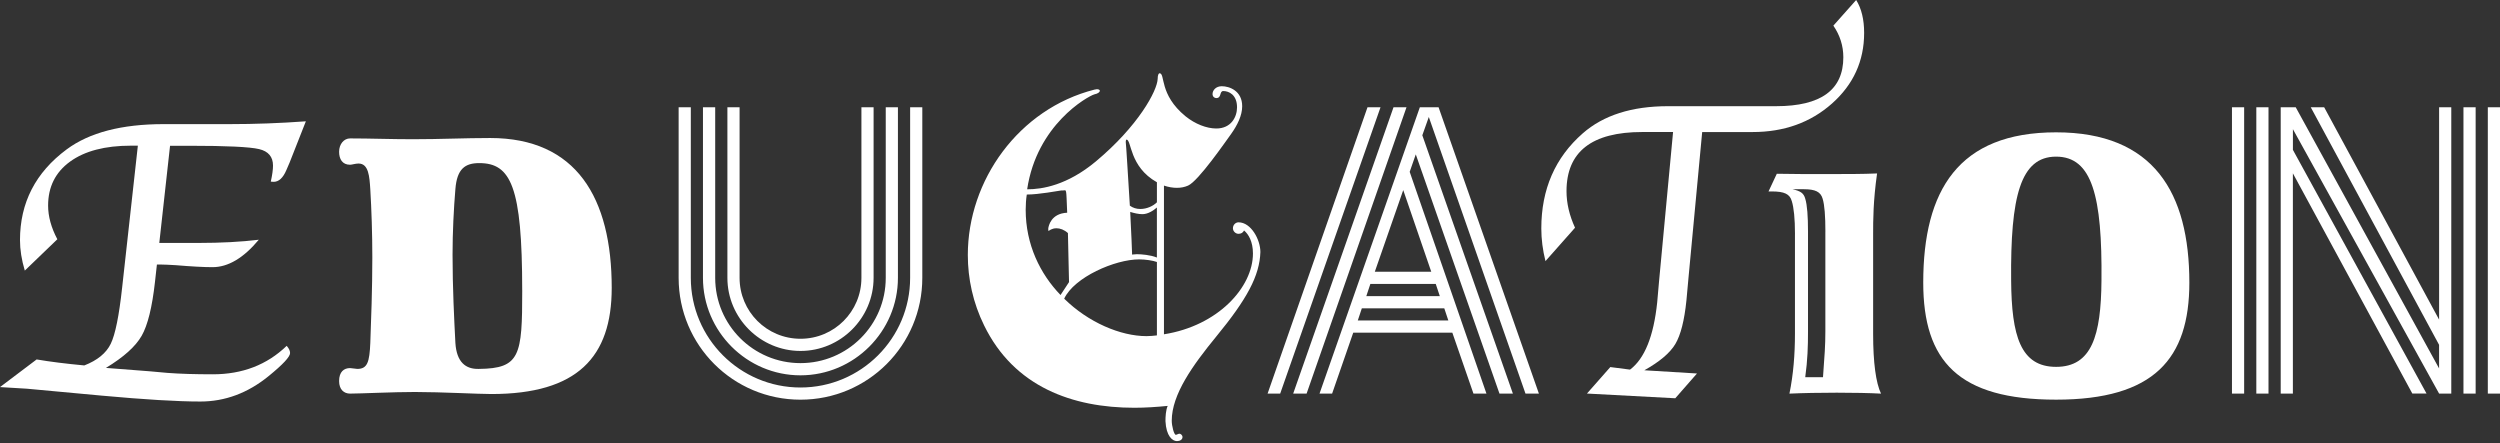
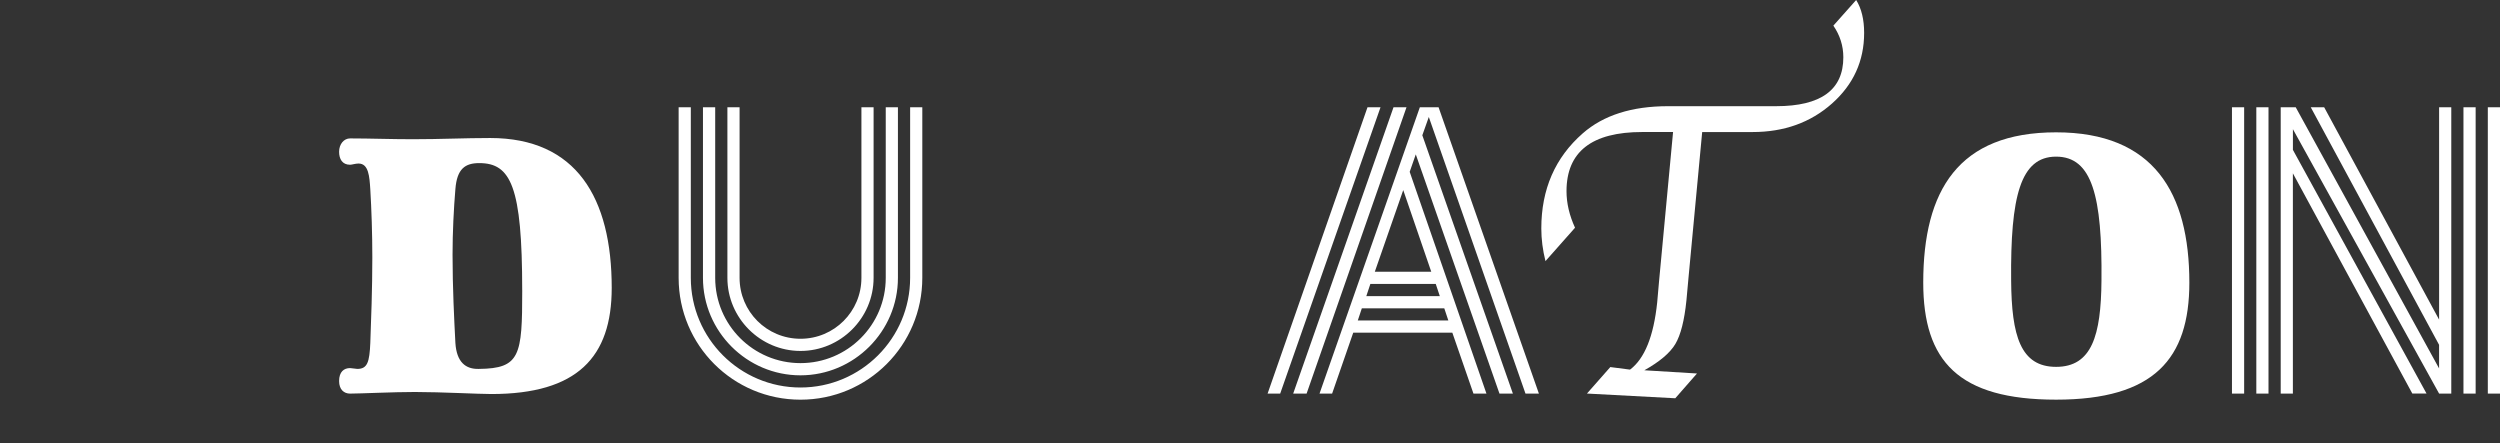
<svg xmlns="http://www.w3.org/2000/svg" width="626" height="111" viewBox="0 0 626 111" fill="none">
  <rect x="0" y="0" width="626" height="111" fill="#333333" stroke="none" />
-   <path d="M14.339 59.93L6.211 67.754C5.407 65.08 5.006 62.538 5.006 60.127C5.006 50.762 8.898 43.187 16.697 37.404C22.381 33.189 30.475 31.081 40.974 31.081H57.526C63.743 31.081 70.099 30.851 76.587 30.377L72.523 40.697L71.72 42.562C70.883 44.544 69.816 45.532 68.512 45.532C68.314 45.532 68.077 45.512 67.807 45.479C68.176 43.806 68.361 42.469 68.361 41.468C68.361 39.262 67.195 37.879 64.87 37.332C62.538 36.779 56.735 36.502 47.455 36.502H42.581L39.887 60.832H49.701C55.372 60.832 60.404 60.562 64.804 60.029C60.977 64.613 57.117 66.898 53.225 66.898C51.045 66.898 47.956 66.734 43.964 66.398C42.318 66.299 41.165 66.246 40.493 66.246H39.288L38.807 70.593C38.102 76.923 36.996 81.421 35.474 84.082C33.953 86.75 30.969 89.43 26.523 92.124L37.51 92.974L41.982 93.376C45.13 93.613 48.898 93.725 53.291 93.725C60.694 93.725 66.859 91.354 71.785 86.598C72.352 87.237 72.635 87.837 72.635 88.403C72.635 89.338 70.844 91.261 67.267 94.173C62.051 98.421 56.347 100.542 50.162 100.542C44.445 100.542 36.219 100.048 25.483 99.066L6.771 97.334C6.139 97.301 3.879 97.163 0 96.926L9.175 90.004C12.481 90.57 16.459 91.07 21.11 91.505C24.383 90.234 26.589 88.429 27.729 86.091C28.868 83.753 29.817 79.05 30.587 71.99L34.519 36.476H32.767C26.293 36.476 21.221 37.806 17.553 40.46C13.884 43.121 12.047 46.79 12.047 51.473C12.047 54.18 12.817 56.992 14.352 59.897L14.339 59.93Z" fill="white" />
  <path d="M104.085 98.151C98.408 98.151 90.188 98.559 87.652 98.559C86.131 98.559 84.912 97.545 84.912 95.418C84.912 93.086 86.131 92.17 87.652 92.17C88.061 92.17 89.075 92.375 89.477 92.375C92.012 92.375 92.519 90.649 92.724 85.88C92.928 80.302 93.231 72.391 93.231 64.481C93.231 58.494 93.027 52.514 92.724 47.442C92.519 44.195 92.315 40.948 89.779 40.948C88.969 40.948 88.159 41.251 87.652 41.251C85.722 41.251 84.912 39.828 84.912 38.004C84.912 36.074 86.131 34.658 87.652 34.658C92.724 34.658 97.696 34.862 103.374 34.862C110.375 34.862 116.461 34.559 122.745 34.559C144.348 34.559 153.174 49.569 153.174 72.088C153.174 89.43 144.552 98.665 123.048 98.665C119.8 98.665 110.467 98.157 104.079 98.157L104.085 98.151ZM130.76 72.688C130.76 46.724 127.922 40.842 120.011 40.842C116.461 40.842 114.433 42.265 114.031 47.337C113.622 52.204 113.319 58.086 113.319 63.77C113.319 71.983 113.728 80.097 114.031 85.88C114.334 90.649 116.567 92.473 119.912 92.375C130.26 92.276 130.767 89.029 130.767 72.701L130.76 72.688Z" fill="white" />
  <path d="M227.897 26.859H230.946V69.572C230.946 86.453 217.319 100.081 200.438 100.081C183.557 100.081 169.93 86.453 169.93 69.572V26.859H172.979V69.572C172.979 84.728 185.283 97.031 200.438 97.031C215.593 97.031 227.897 84.728 227.897 69.572V26.859ZM179.085 26.859V69.572C179.085 81.369 188.642 90.926 200.438 90.926C212.234 90.926 221.791 81.369 221.791 69.572V26.859H224.841V69.572C224.841 82.996 213.855 93.982 200.431 93.982C187.008 93.982 176.022 82.996 176.022 69.572V26.859H179.085ZM215.699 26.859H218.748V69.572C218.748 79.643 210.509 87.876 200.445 87.876C190.381 87.876 182.141 79.636 182.141 69.572V26.859H185.19V69.572C185.19 78.016 192.001 84.826 200.445 84.826C208.888 84.826 215.699 78.016 215.699 69.572V26.859Z" fill="white" />
-   <path d="M304.55 84.267C298.701 91.413 293.405 98.75 293.405 105.343C293.405 106.641 293.965 108.874 294.426 108.874C294.703 108.874 294.986 108.597 295.355 108.597C295.632 108.597 296.099 108.966 296.099 109.433C296.099 110.085 295.447 110.454 294.709 110.454C293.596 110.454 292.016 109.249 291.831 105.442C291.831 104.329 291.923 102.656 292.391 101.635C289.605 101.912 286.819 102.103 284.033 102.103C268.621 102.103 253.946 96.906 246.424 81.487C243.638 75.823 242.341 69.79 242.341 63.842C242.341 45.176 255.059 27.261 274.094 22.427C274.278 22.427 274.562 22.335 274.654 22.335C275.121 22.335 275.398 22.519 275.398 22.703C275.398 23.072 274.93 23.448 274.008 23.632C272.243 24.192 259.617 31.246 257.2 47.403C261.007 47.403 267.231 46.382 274.377 40.441C285.054 31.529 289.789 22.703 289.882 19.733C289.882 18.712 290.158 18.343 290.349 18.343C291.838 18.343 290.165 23.639 296.85 29.112C299.267 31.062 302.146 32.175 304.556 32.175C308.271 32.175 309.753 29.296 309.753 26.879C309.753 23.724 307.711 22.796 306.315 22.796C305.294 22.796 305.946 24.561 304.55 24.561C304.082 24.561 303.621 24.192 303.621 23.54C303.621 22.611 304.457 21.59 305.939 21.59C307.797 21.59 311.044 22.703 311.044 26.603C311.044 28.921 309.839 31.338 308.258 33.564C306.96 35.33 300.084 45.354 297.489 46.474C296.652 46.843 295.724 47.034 294.703 47.034C293.682 47.034 292.569 46.849 291.456 46.474V83.707C305.011 81.573 313.738 71.917 313.738 63.467C313.738 60.496 312.625 58.639 311.511 57.71C311.235 58.27 310.767 58.547 310.122 58.547C309.377 58.547 308.725 57.895 308.725 57.157C308.725 56.321 309.377 55.668 310.122 55.668C313.277 55.668 315.602 60.035 315.602 63.098C315.417 69.039 312.256 74.888 304.55 84.267ZM267.685 70.62C267.685 69.599 267.501 63.75 267.409 58.362C266.48 57.526 265.459 57.157 264.531 57.157C263.325 57.157 262.673 57.809 262.581 57.809C262.489 57.809 262.489 57.717 262.489 57.532V57.164C262.581 56.604 263.141 53.449 267.224 53.264C266.948 46.764 267.132 47.692 266.111 47.692H265.742C264.906 47.785 260.17 48.713 257.108 48.713C256.923 49.919 256.831 51.223 256.831 52.52C256.831 61.247 260.454 68.584 265.558 73.873L267.692 70.626L267.685 70.62ZM289.691 65.601C288.67 65.232 286.812 64.949 285.232 64.949C279.198 64.949 268.983 69.408 266.473 74.789C272.507 80.73 280.588 84.168 287.089 84.168C287.925 84.168 288.854 84.076 289.691 83.984V65.601ZM289.691 45.637C282.729 41.738 283.374 34.961 282.077 34.961C281.985 34.961 281.892 35.145 281.892 35.428V35.613C281.985 36.08 282.452 44.155 282.913 51.493C283.657 52.053 284.586 52.329 285.515 52.329C287.188 52.329 288.762 51.585 289.691 50.656V45.637ZM289.691 51.954C288.854 52.698 287.464 53.627 286.068 53.627C285.047 53.627 283.934 53.35 283.005 53.067C283.282 58.362 283.466 62.999 283.466 63.375V63.743C283.835 63.743 284.303 63.651 284.672 63.651C285.785 63.651 288.11 63.836 289.684 64.488V51.954H289.691Z" fill="white" />
  <path d="M345.682 26.859L320.561 98.553H317.406L342.422 26.859H345.682ZM348.935 26.859H352.189L327.174 98.553H323.815L348.935 26.859ZM360.218 26.859L385.339 98.553H381.98L357.775 29.296L356.148 33.874L378.825 98.553H375.466L354.514 38.656L352.986 43.029L372.205 98.553H368.952L363.663 83.299H338.852L333.563 98.553H330.408L355.529 26.859H360.218ZM339.985 80.249H362.662L361.647 77.2H341.005L339.991 80.249H339.985ZM342.119 74.15H360.528L359.513 71.1H343.139L342.125 74.15H342.119ZM344.253 68.044H358.387L351.372 47.6L344.253 68.044Z" fill="white" />
  <path d="M394.375 57.038L386.985 65.383C386.287 62.604 385.945 59.871 385.945 57.197C385.945 47.389 389.402 39.453 396.325 33.387C401.495 28.855 408.615 26.589 417.678 26.589H444.748C455.965 26.589 461.57 22.506 461.57 14.339C461.57 11.487 460.74 8.846 459.074 6.422L464.784 0C466.115 2.141 466.78 4.887 466.78 8.24C466.78 15.267 464.093 21.162 458.731 25.924C453.363 30.686 446.731 33.064 438.84 33.064H426.227L422.829 69.23L422.288 75.171C421.775 80.236 420.846 83.891 419.509 86.137C418.165 88.383 415.577 90.576 411.744 92.717L424.923 93.521L419.489 99.725L397.372 98.546L403.221 91.913L408.161 92.552C411.816 89.806 414.082 84.188 414.964 75.698L415.419 70.508L418.936 33.057H411.236C398.577 33.057 392.254 37.997 392.254 47.877C392.254 50.873 392.966 53.923 394.388 57.025L394.375 57.038Z" fill="white" />
-   <path d="M449.464 58.613C449.464 54.74 449.168 51.967 448.674 50.386C448.18 48.568 446.797 47.936 443.629 47.936H442.838L444.913 43.51C448.173 43.589 453.317 43.589 457.368 43.589C462.314 43.589 466.365 43.589 470.02 43.431C469.032 50.393 469.032 55.214 469.032 58.619V83.615C469.032 90.814 469.724 95.872 471.008 98.566C468.242 98.408 464.086 98.329 459.936 98.329C455.787 98.329 451.433 98.408 448.074 98.566C449.062 93.738 449.457 88.759 449.457 83.536V58.619L449.464 58.613ZM457.078 57.98C457.078 54.187 456.88 51.335 456.386 49.754C455.892 48.015 454.509 47.383 451.736 47.383H448.871C450.847 47.857 451.638 48.331 452.033 49.754C452.527 51.335 452.724 54.187 452.724 57.98V83.134C452.724 86.612 452.626 90.175 452.033 94.443H456.479C456.874 88.903 457.071 86.691 457.071 82.897V57.98H457.078Z" fill="white" />
  <path d="M514.847 100.074C490.405 100.074 481.579 90.438 481.579 70.764C481.579 47.64 490.405 33.136 514.847 33.136C539.29 33.136 548.214 48.246 548.214 70.764C548.214 89.832 539.388 100.074 514.847 100.074ZM514.847 39.222C505.923 39.222 503.387 49.161 503.591 70.257C503.69 84.049 505.923 91.861 514.847 91.861C523.772 91.861 526.104 84.049 526.209 70.257C526.413 49.161 523.878 39.222 514.847 39.222Z" fill="white" />
  <path d="M558.884 26.859H561.934V98.553H558.884V26.859ZM564.983 26.859H568.033V98.553H564.983V26.859ZM574.138 43.438V98.559H571.089V26.859H574.85L610.746 92.249V86.348L578.611 26.853H581.97L610.752 80.038V26.859H613.802V98.553H610.752L574.145 32.346V37.529L607.604 98.546H604.047L574.152 43.424L574.138 43.438ZM616.851 26.859H619.901V98.553H616.851V26.859ZM622.95 26.859H626V98.553H622.95V26.859Z" fill="white" />
</svg>